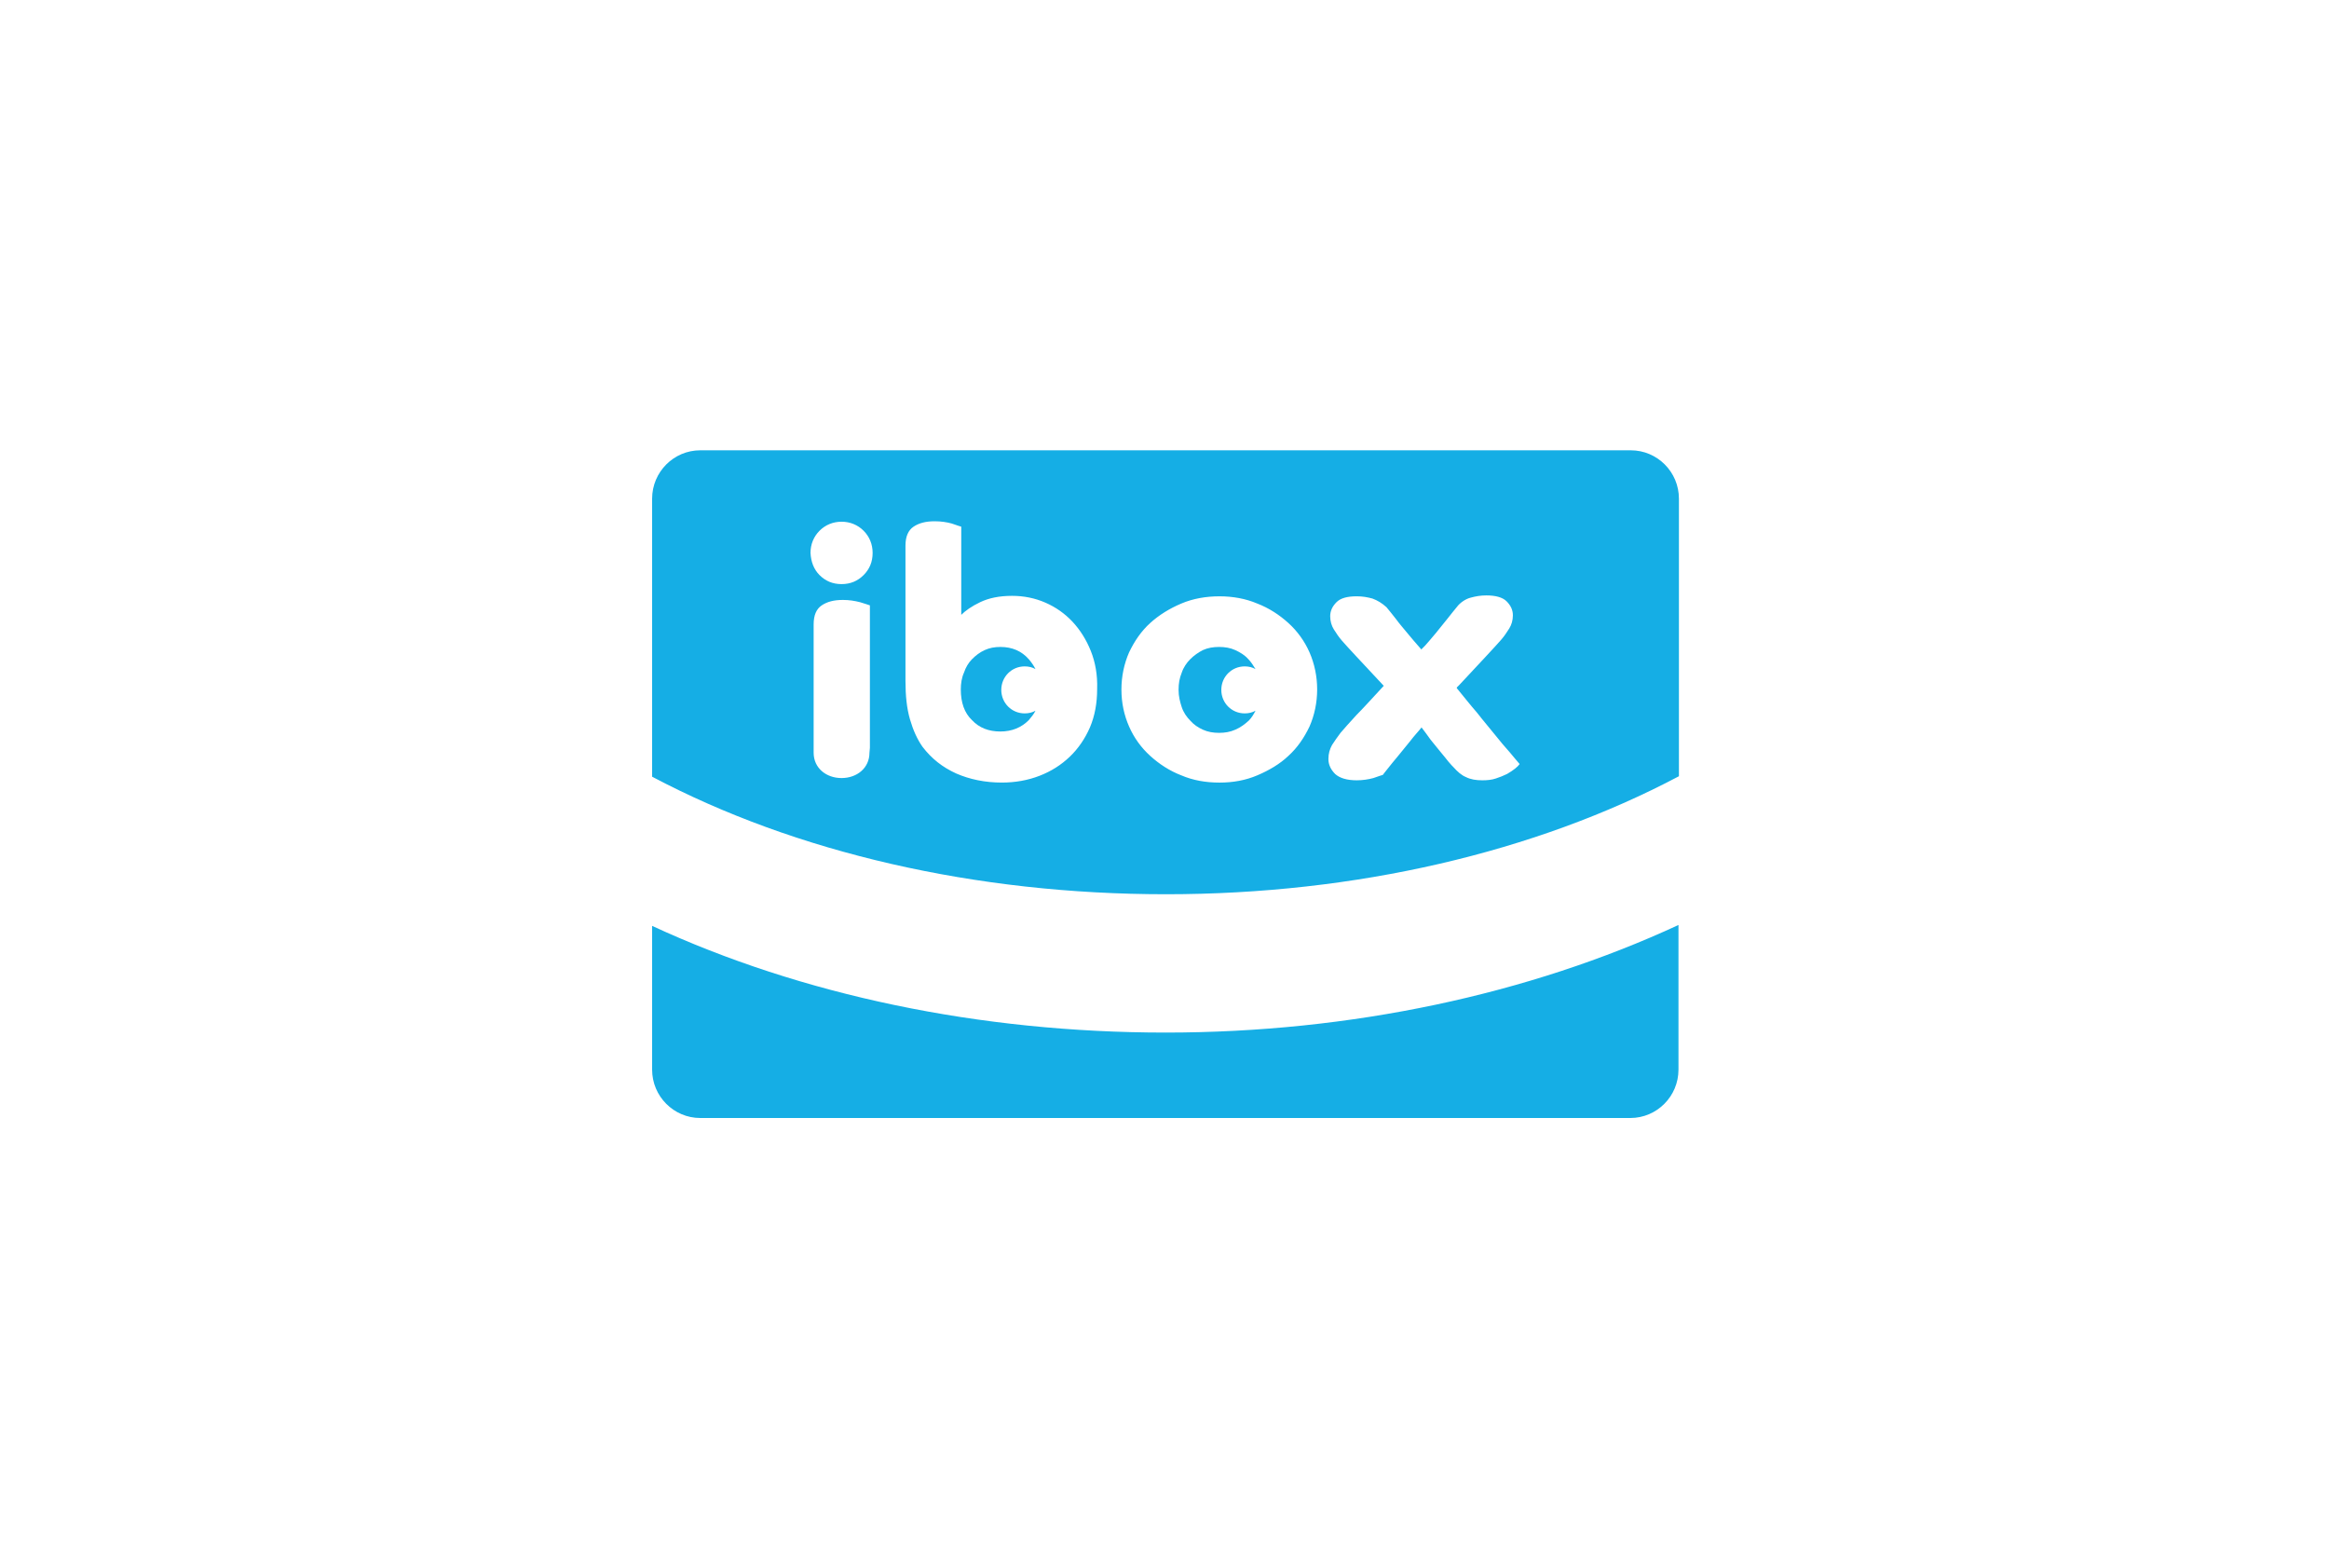
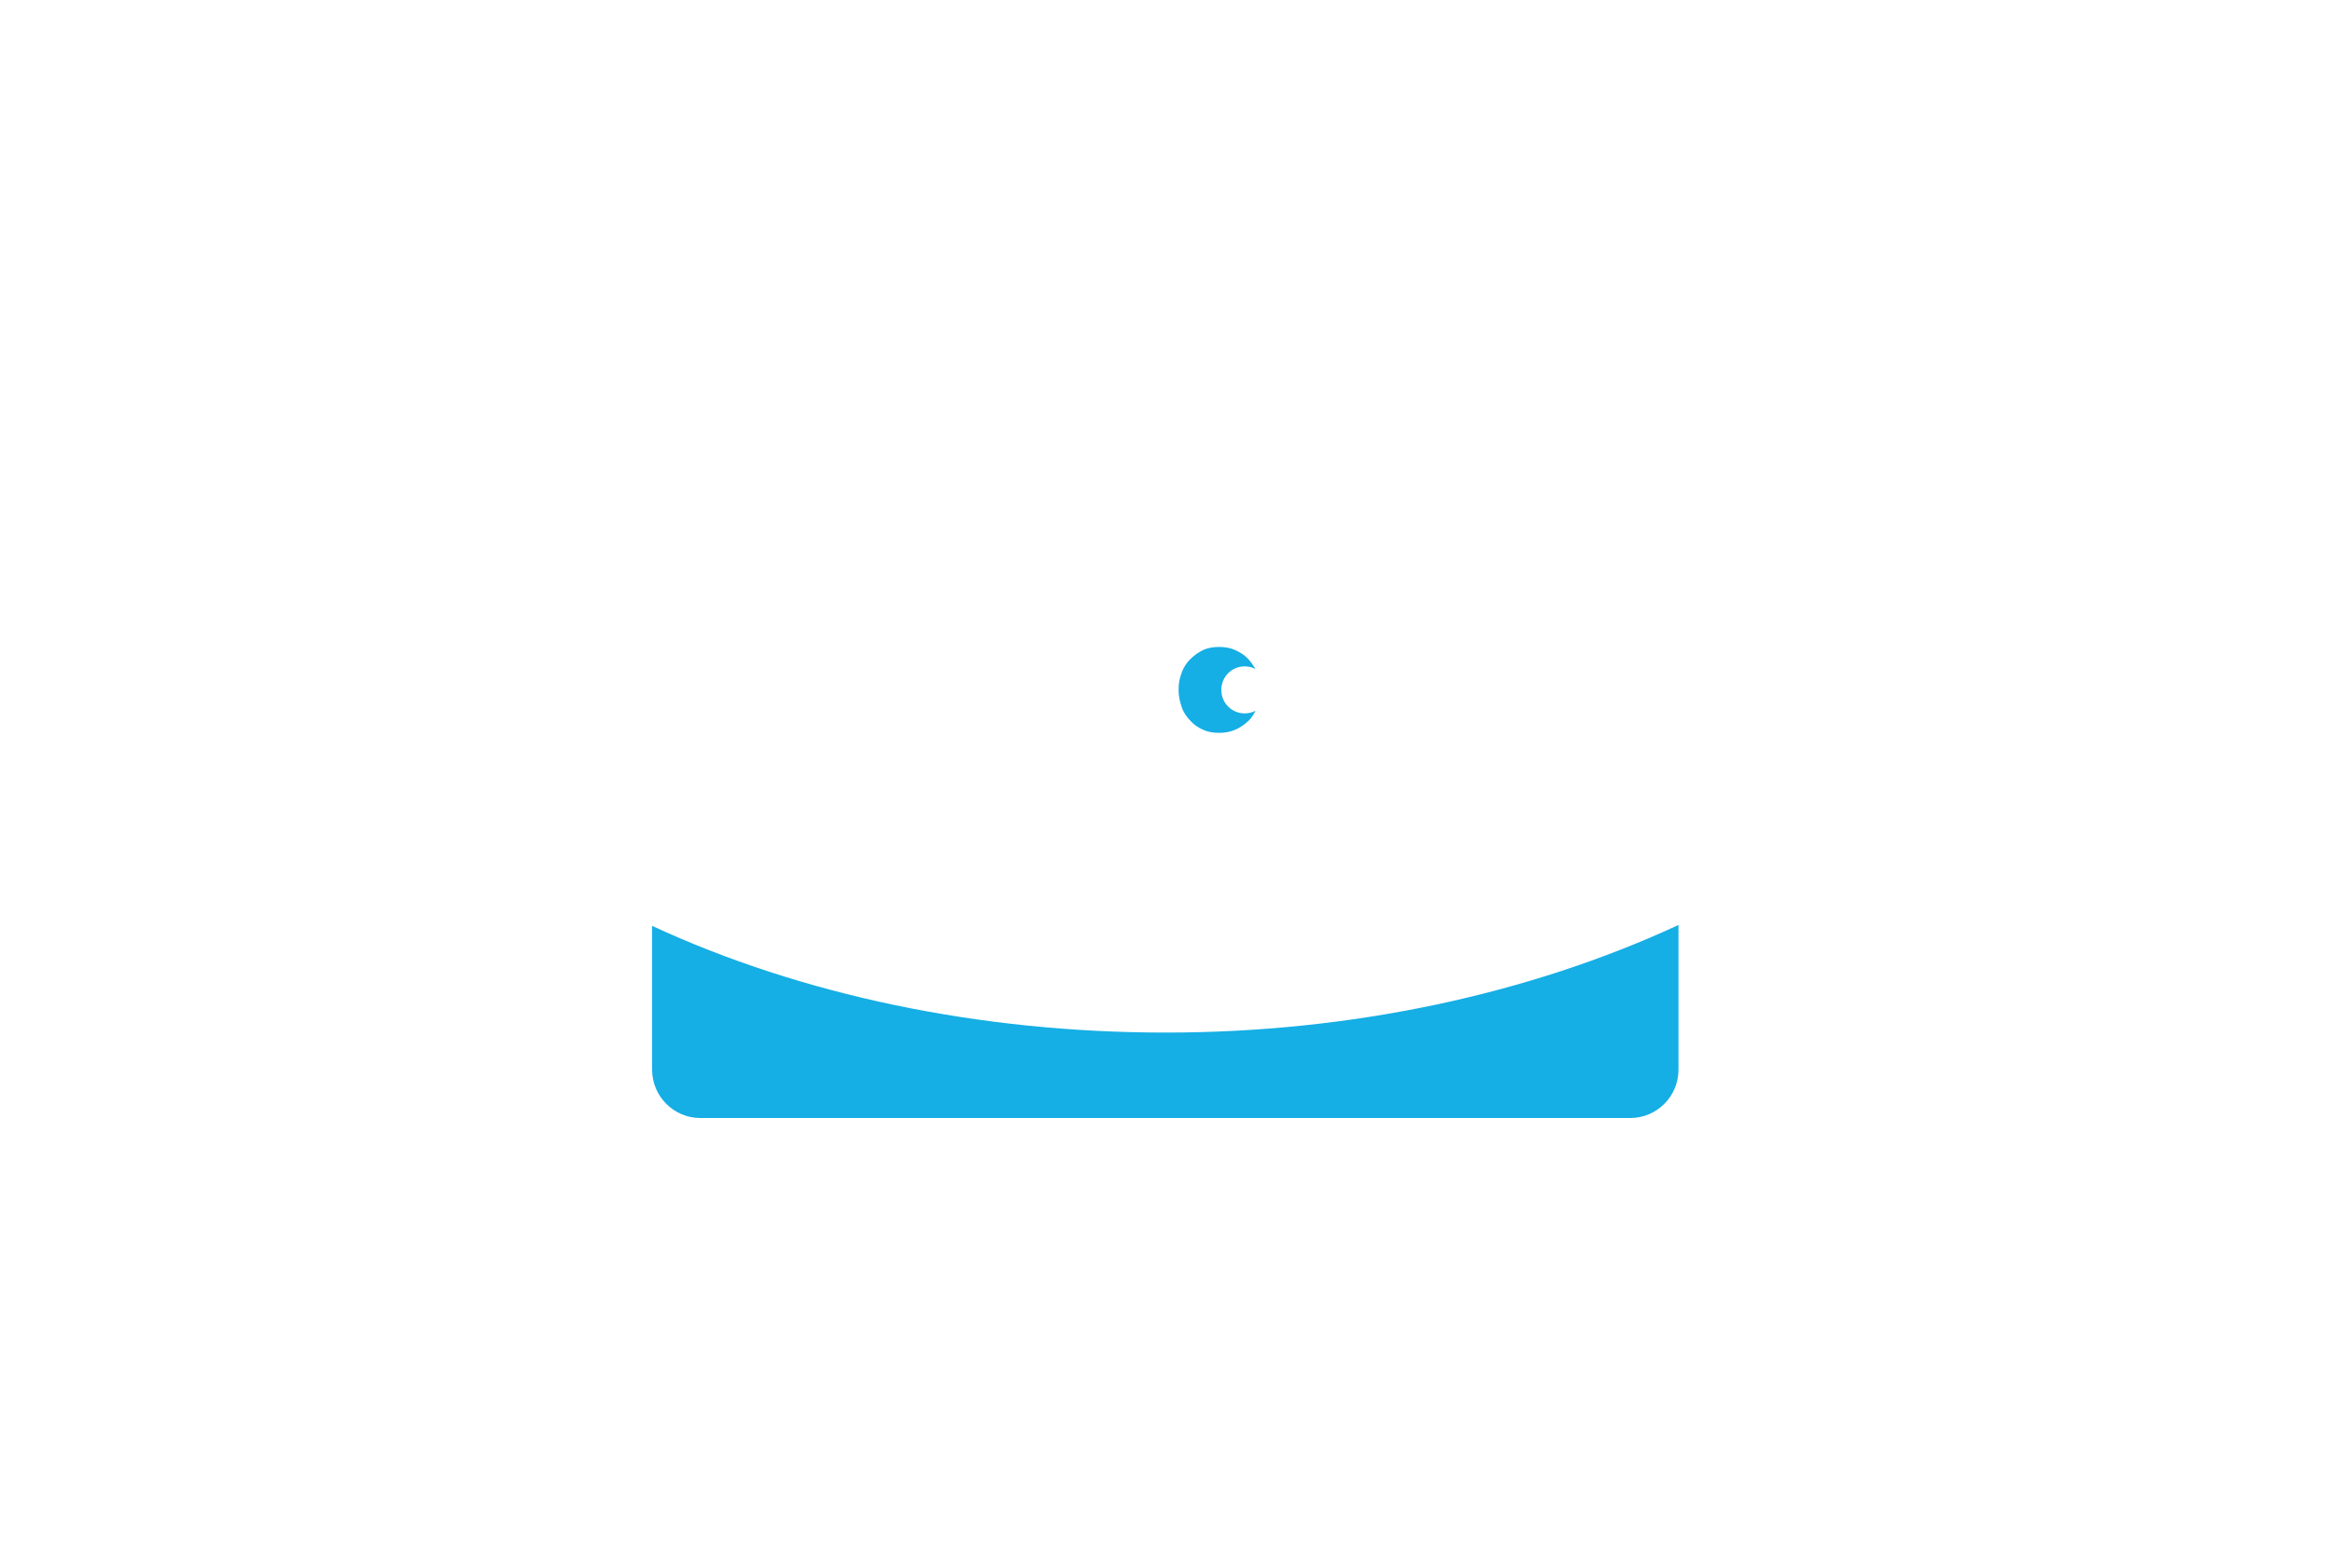
<svg xmlns="http://www.w3.org/2000/svg" width="150" height="101" viewBox="0 0 150 101" fill="none">
  <path fill-rule="evenodd" clip-rule="evenodd" d="M42 59.627V68.885C42 70.603 43.391 72 45.101 72H105.002C106.712 72 108.103 70.603 108.103 68.885V59.57C98.482 64.023 87.034 66.498 75.067 66.498C63.098 66.498 51.621 64.082 42 59.627Z" fill="#15AEE5" />
-   <path fill-rule="evenodd" clip-rule="evenodd" d="M97.583 49.496C97.438 49.611 97.264 49.728 97.061 49.845C96.829 49.961 96.598 50.048 96.336 50.136C96.076 50.224 95.785 50.252 95.467 50.252C95.061 50.252 94.713 50.194 94.423 50.048C94.134 49.931 93.873 49.7 93.612 49.408C93.554 49.35 93.439 49.233 93.294 49.059C93.148 48.884 92.976 48.651 92.772 48.417C92.569 48.156 92.337 47.895 92.134 47.632C91.932 47.34 91.729 47.079 91.555 46.846C91.352 47.109 91.092 47.37 90.83 47.719C90.57 48.04 90.308 48.36 90.047 48.68C89.787 49 89.555 49.263 89.381 49.496C89.207 49.728 89.092 49.845 89.062 49.903C88.976 49.931 88.773 49.99 88.454 50.107C88.136 50.194 87.759 50.252 87.382 50.252C86.745 50.252 86.28 50.107 85.991 49.845C85.701 49.553 85.557 49.233 85.557 48.884C85.557 48.534 85.643 48.243 85.788 47.982C85.962 47.719 86.135 47.458 86.338 47.195C86.57 46.933 86.889 46.555 87.353 46.059C87.816 45.594 88.367 44.982 89.121 44.167L87.382 42.304C86.948 41.839 86.628 41.489 86.425 41.256C86.223 41.023 86.049 40.762 85.903 40.528C85.758 40.295 85.672 40.005 85.672 39.685C85.672 39.335 85.817 39.044 86.078 38.781C86.338 38.519 86.774 38.402 87.382 38.402C87.759 38.402 88.077 38.461 88.396 38.548C88.715 38.665 89.004 38.839 89.295 39.102C89.468 39.306 89.672 39.568 89.903 39.859C90.135 40.179 90.395 40.47 90.657 40.79C90.918 41.11 91.149 41.372 91.352 41.606L91.555 41.839V41.809L91.786 41.576C91.989 41.343 92.221 41.082 92.483 40.762C92.743 40.442 93.003 40.12 93.236 39.829C93.468 39.538 93.671 39.276 93.845 39.072C94.017 38.839 94.367 38.578 94.713 38.491C95.033 38.402 95.351 38.345 95.728 38.345C96.307 38.345 96.77 38.461 97.032 38.724C97.292 38.985 97.438 39.276 97.438 39.626C97.438 39.946 97.351 40.238 97.206 40.47C97.061 40.703 96.887 40.965 96.684 41.199C96.481 41.43 96.163 41.78 95.728 42.246L93.989 44.11L93.816 44.284L93.845 44.342C94.279 44.867 94.685 45.391 95.119 45.885C95.525 46.409 95.93 46.875 96.278 47.312C96.626 47.749 96.946 48.127 97.235 48.447C97.495 48.767 97.727 49.03 97.872 49.204C97.814 49.291 97.727 49.379 97.583 49.496ZM84.34 46.788C83.992 47.516 83.557 48.156 82.978 48.68C82.427 49.205 81.731 49.612 80.978 49.932C80.225 50.253 79.413 50.399 78.543 50.399C77.645 50.399 76.834 50.253 76.079 49.932C75.327 49.642 74.66 49.205 74.081 48.68C73.502 48.156 73.037 47.516 72.719 46.788C72.4 46.06 72.226 45.274 72.226 44.401C72.226 43.557 72.4 42.742 72.719 42.013C73.066 41.286 73.502 40.645 74.081 40.121C74.66 39.597 75.327 39.19 76.079 38.87C76.834 38.548 77.674 38.403 78.543 38.403C79.383 38.403 80.225 38.548 80.978 38.87C81.731 39.16 82.398 39.597 82.978 40.121C83.557 40.645 84.02 41.286 84.34 42.013C84.659 42.742 84.832 43.557 84.832 44.401C84.832 45.245 84.659 46.06 84.34 46.788ZM70.198 46.846C69.88 47.573 69.444 48.214 68.894 48.738C68.344 49.262 67.706 49.669 66.953 49.961C66.199 50.252 65.388 50.398 64.518 50.398C63.446 50.398 62.461 50.194 61.59 49.815C60.693 49.408 59.997 48.854 59.417 48.097C59.069 47.603 58.809 47.02 58.606 46.322C58.403 45.623 58.317 44.808 58.317 43.846V35.141C58.317 34.56 58.491 34.153 58.837 33.919C59.185 33.686 59.62 33.57 60.2 33.57C60.605 33.57 60.982 33.627 61.301 33.716C61.621 33.832 61.822 33.89 61.91 33.919V39.596C62.172 39.335 62.576 39.043 63.127 38.781C63.678 38.519 64.344 38.373 65.185 38.373C65.937 38.373 66.662 38.519 67.328 38.81C67.996 39.102 68.575 39.509 69.069 40.033C69.56 40.557 69.966 41.198 70.255 41.925C70.546 42.654 70.691 43.468 70.662 44.371C70.662 45.273 70.517 46.089 70.198 46.846ZM55.623 37.034C55.246 37.412 54.781 37.617 54.202 37.617C53.622 37.617 53.157 37.412 52.781 37.034C52.404 36.656 52.23 36.161 52.201 35.608C52.201 35.054 52.404 34.56 52.781 34.182C53.157 33.803 53.651 33.599 54.202 33.599C54.752 33.599 55.246 33.803 55.623 34.182C55.999 34.56 56.202 35.054 56.202 35.608C56.202 36.191 55.999 36.656 55.623 37.034ZM56.026 48.156L55.998 48.476C55.998 49.467 55.187 50.107 54.2 50.107C53.215 50.107 52.403 49.467 52.403 48.476V48.127V40.208C52.403 39.626 52.576 39.218 52.925 38.985C53.272 38.752 53.708 38.636 54.288 38.636C54.693 38.636 55.041 38.694 55.389 38.781C55.709 38.869 55.911 38.956 56.026 38.985V48.156ZM105.031 29H45.101C43.391 29 42 30.397 42 32.115V50.02C51.244 54.911 62.836 57.59 75.094 57.59C87.324 57.59 98.887 54.882 108.132 49.99V32.115C108.132 30.397 106.741 29 105.031 29Z" fill="#15AEE5" />
  <path fill-rule="evenodd" clip-rule="evenodd" d="M80.166 42.916C80.427 42.916 80.658 42.974 80.862 43.09C80.717 42.857 80.572 42.624 80.398 42.45C80.166 42.187 79.876 42.013 79.558 41.867C79.24 41.721 78.891 41.664 78.515 41.664C78.138 41.664 77.79 41.721 77.471 41.867C77.182 42.013 76.893 42.217 76.66 42.45C76.428 42.683 76.225 42.974 76.109 43.323C75.965 43.672 75.906 44.022 75.906 44.429C75.906 44.838 75.994 45.187 76.109 45.536C76.225 45.885 76.428 46.176 76.66 46.409C76.893 46.672 77.153 46.846 77.471 46.992C77.79 47.137 78.138 47.196 78.515 47.196C78.891 47.196 79.24 47.137 79.558 46.992C79.906 46.846 80.166 46.642 80.427 46.409C80.601 46.235 80.746 46.002 80.862 45.768C80.658 45.885 80.427 45.943 80.166 45.943C79.326 45.943 78.659 45.274 78.659 44.429C78.659 43.585 79.326 42.916 80.166 42.916Z" fill="#15AEE5" />
-   <path fill-rule="evenodd" clip-rule="evenodd" d="M65.996 42.916C66.256 42.916 66.488 42.974 66.691 43.09C66.575 42.858 66.43 42.654 66.256 42.45C65.793 41.926 65.184 41.664 64.431 41.664C64.054 41.664 63.735 41.723 63.417 41.867C63.097 42.013 62.837 42.217 62.605 42.45C62.373 42.683 62.2 42.974 62.083 43.323C61.938 43.644 61.881 44.022 61.881 44.401C61.881 45.245 62.112 45.915 62.605 46.38C63.069 46.875 63.677 47.109 64.431 47.109C65.184 47.109 65.793 46.846 66.256 46.38C66.43 46.176 66.575 46.002 66.691 45.769C66.488 45.885 66.256 45.943 65.996 45.943C65.156 45.943 64.488 45.274 64.488 44.429C64.488 43.585 65.156 42.916 65.996 42.916Z" fill="#15AEE5" />
</svg>